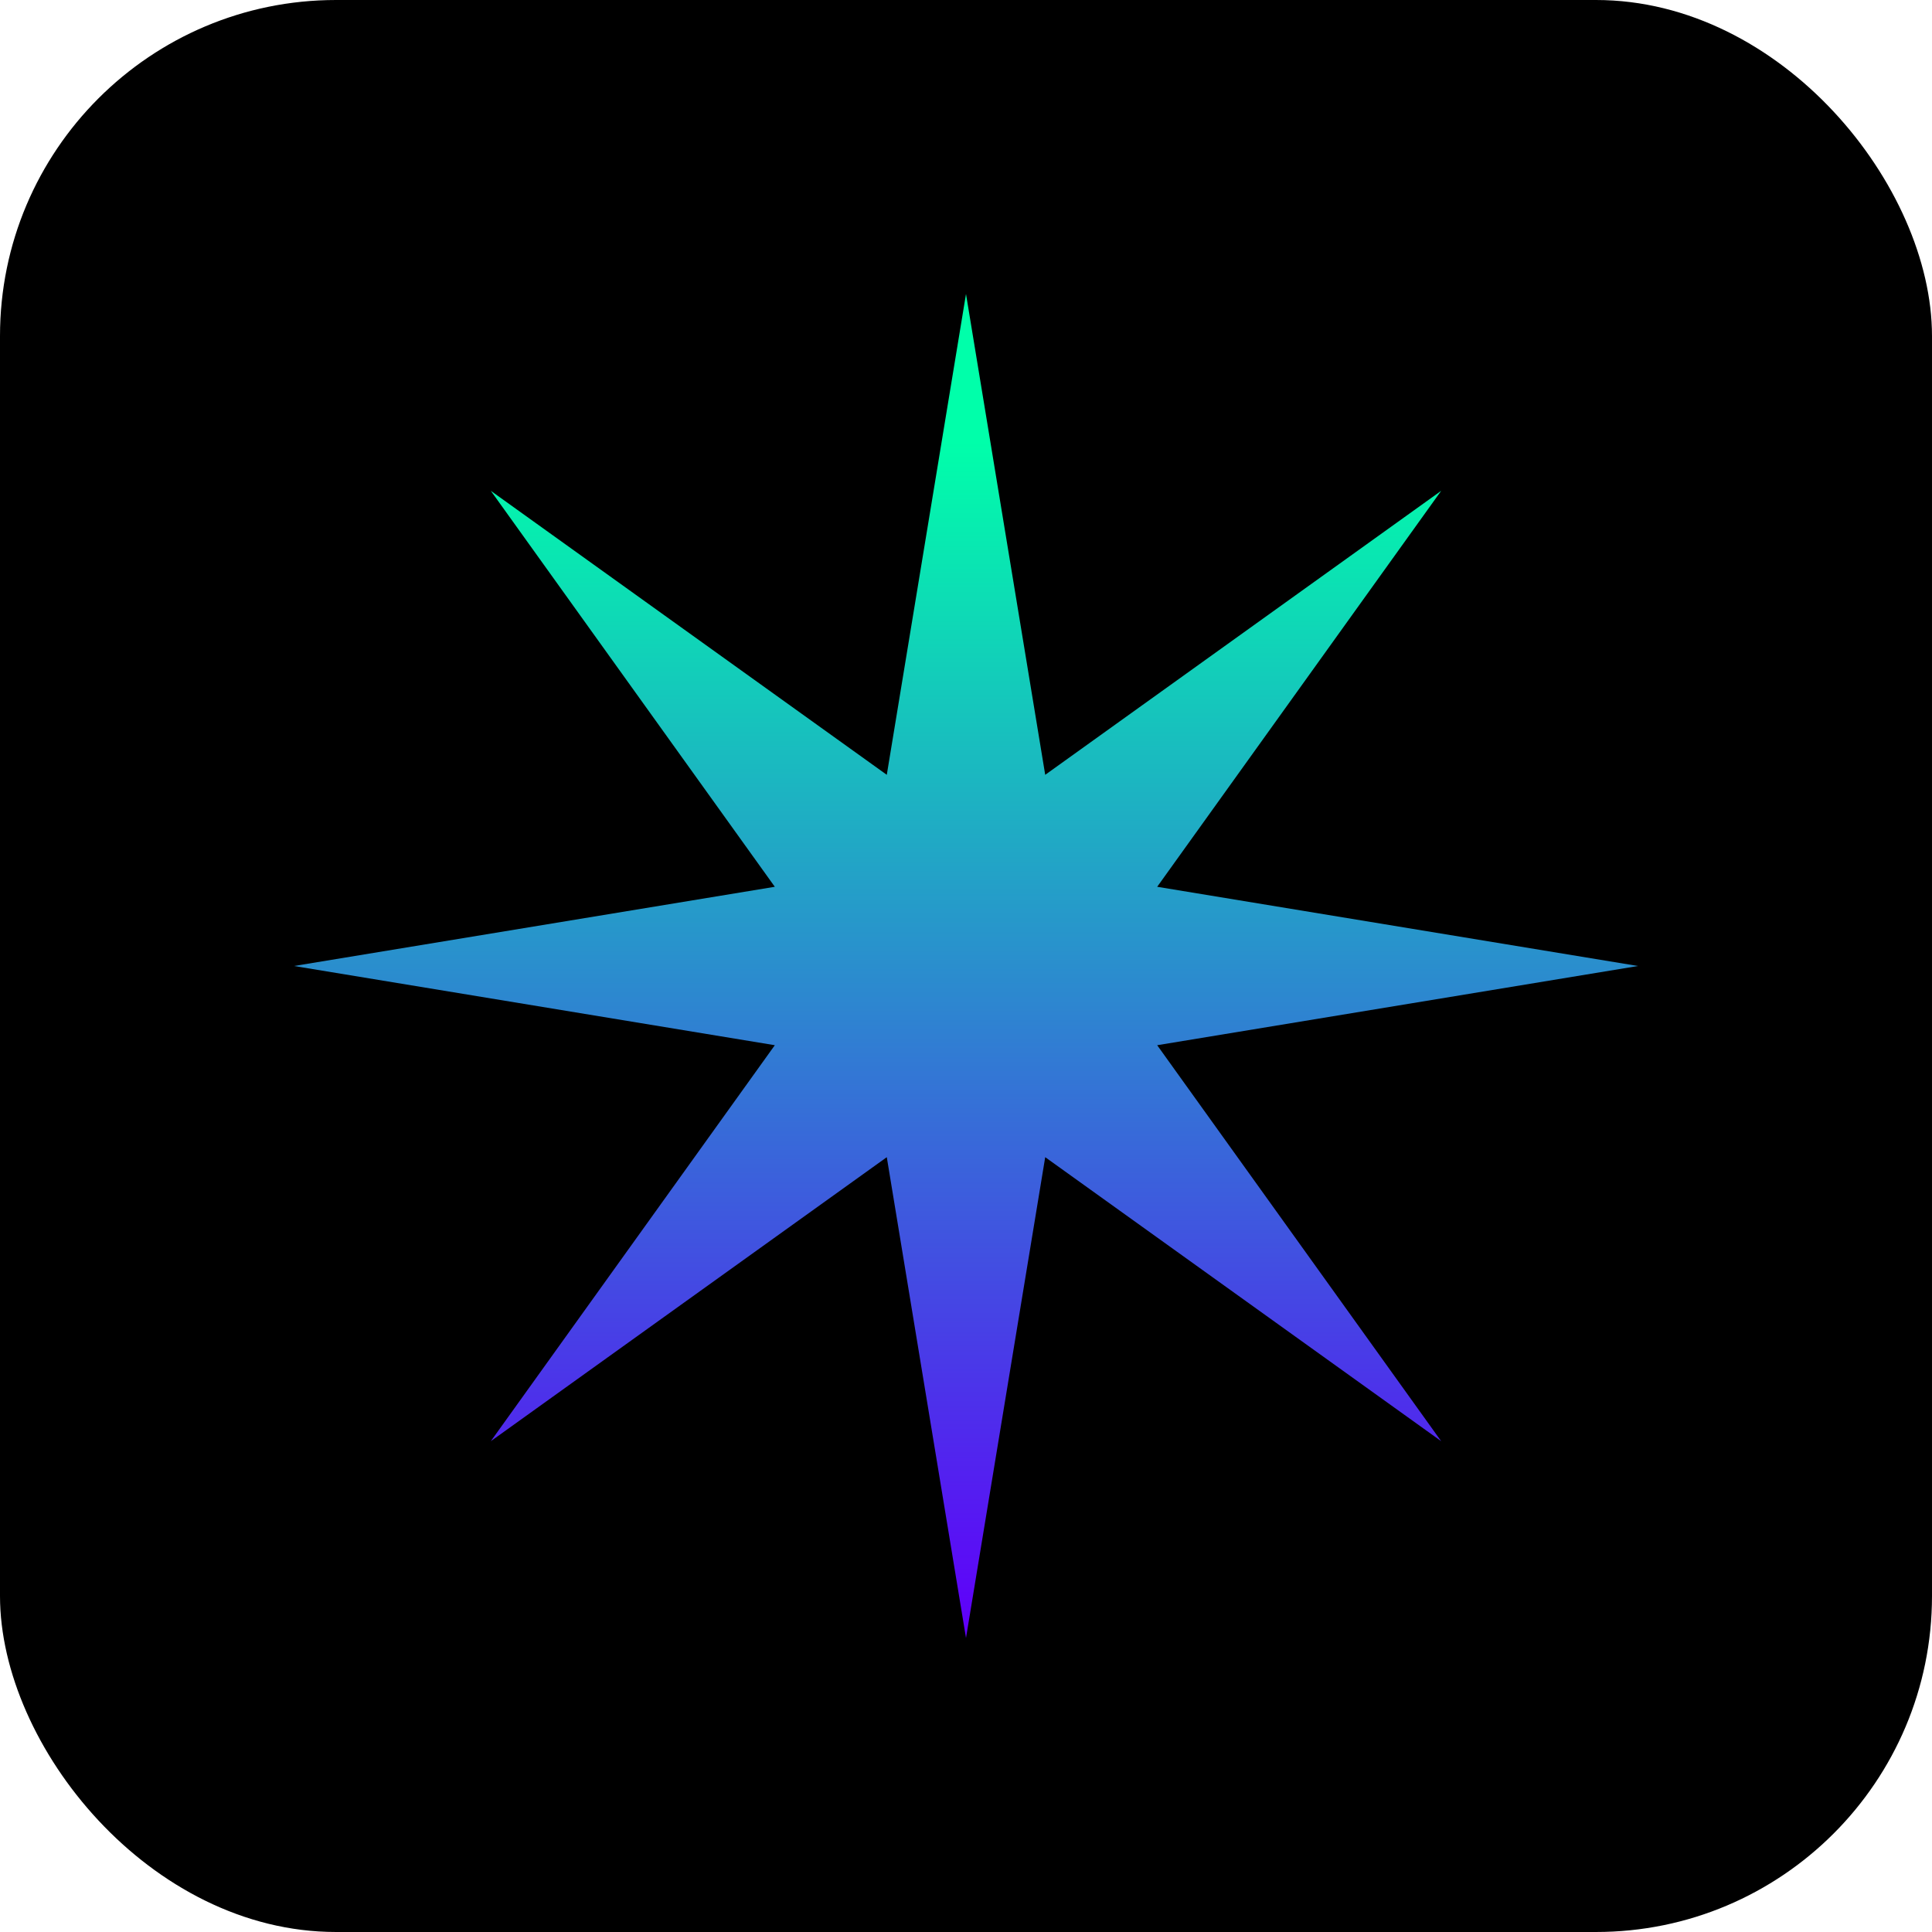
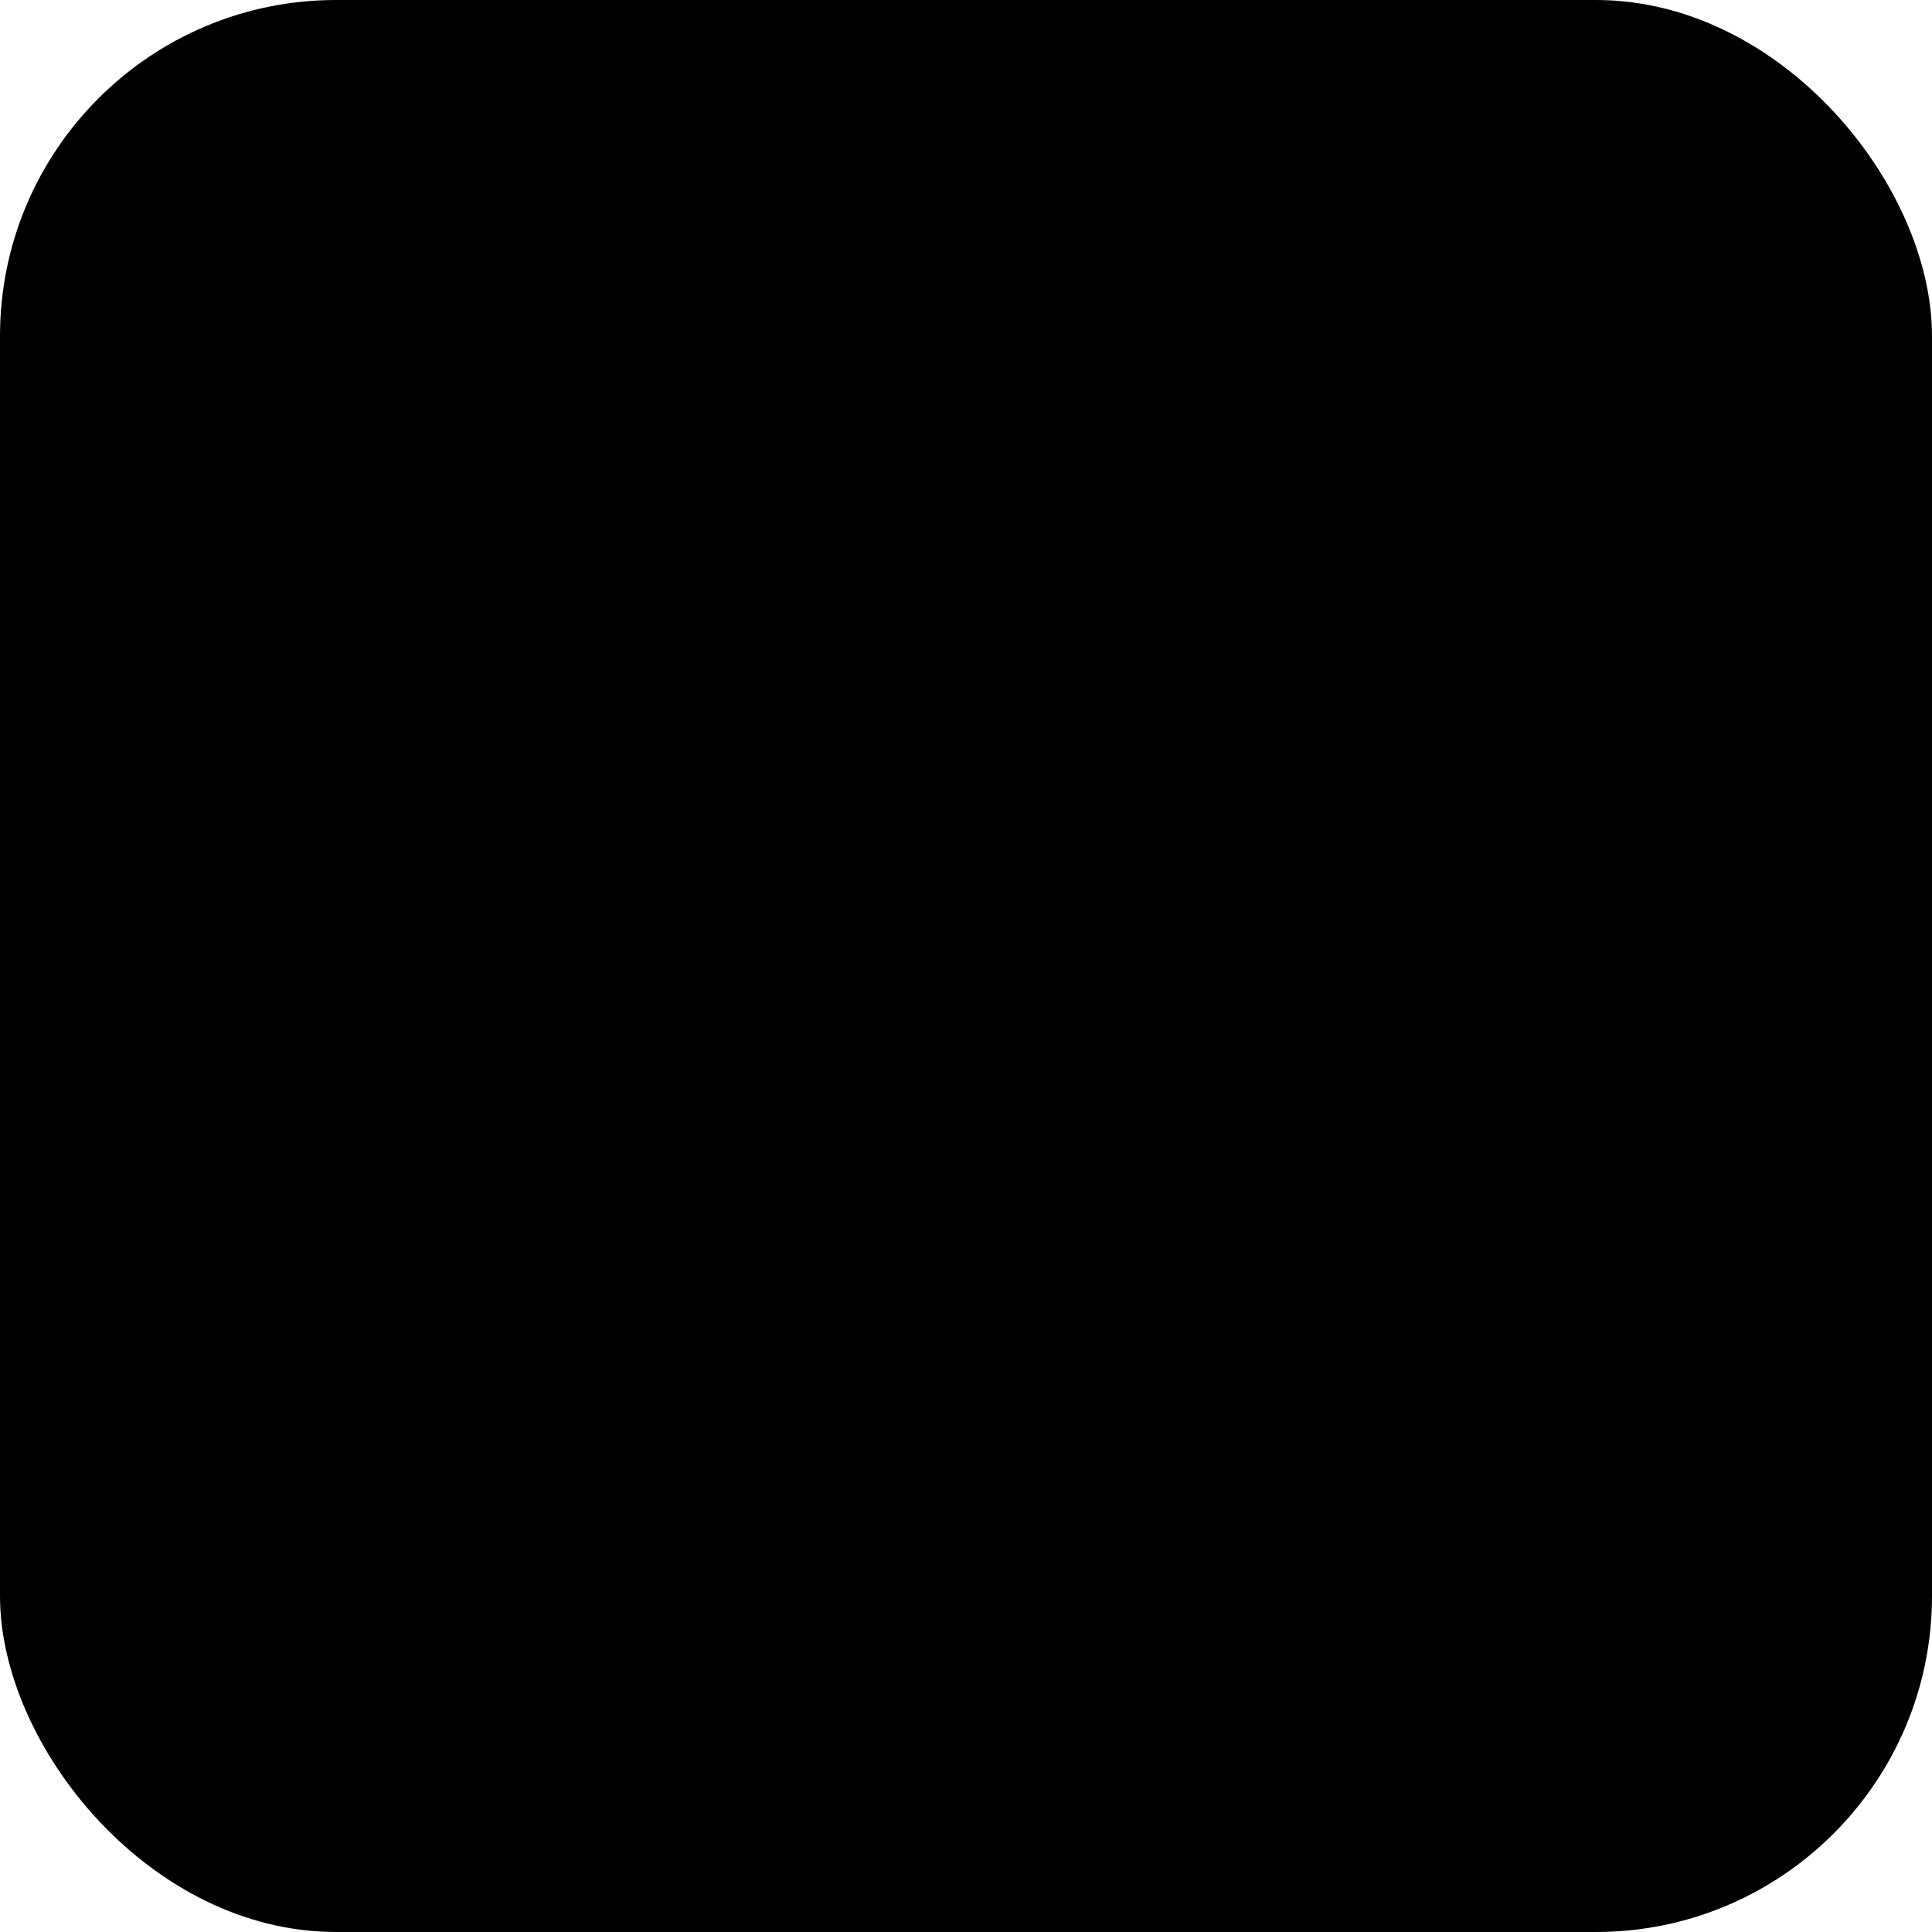
<svg xmlns="http://www.w3.org/2000/svg" width="46" height="46" viewBox="0 0 46 46" fill="none">
  <rect width="46" height="46" rx="8" fill="black" />
-   <path d="M27.552 24.886L39 23L27.552 21.114L34.314 11.686L24.886 18.448L23 7L21.114 18.448L11.686 11.686L18.448 21.114L7 23L18.448 24.886L11.686 34.314L21.114 27.552L23 39L24.886 27.552L34.314 34.314L27.552 24.886Z" fill="url(#paint0_linear_2815_7648)" />
  <defs>
    <linearGradient id="paint0_linear_2815_7648" x1="23" y1="7.258" x2="23" y2="38.766" gradientUnits="userSpaceOnUse">
      <stop offset="0.103" stop-color="#00FFAA" />
      <stop offset="0.999" stop-color="#5F00FA" />
    </linearGradient>
  </defs>
</svg>